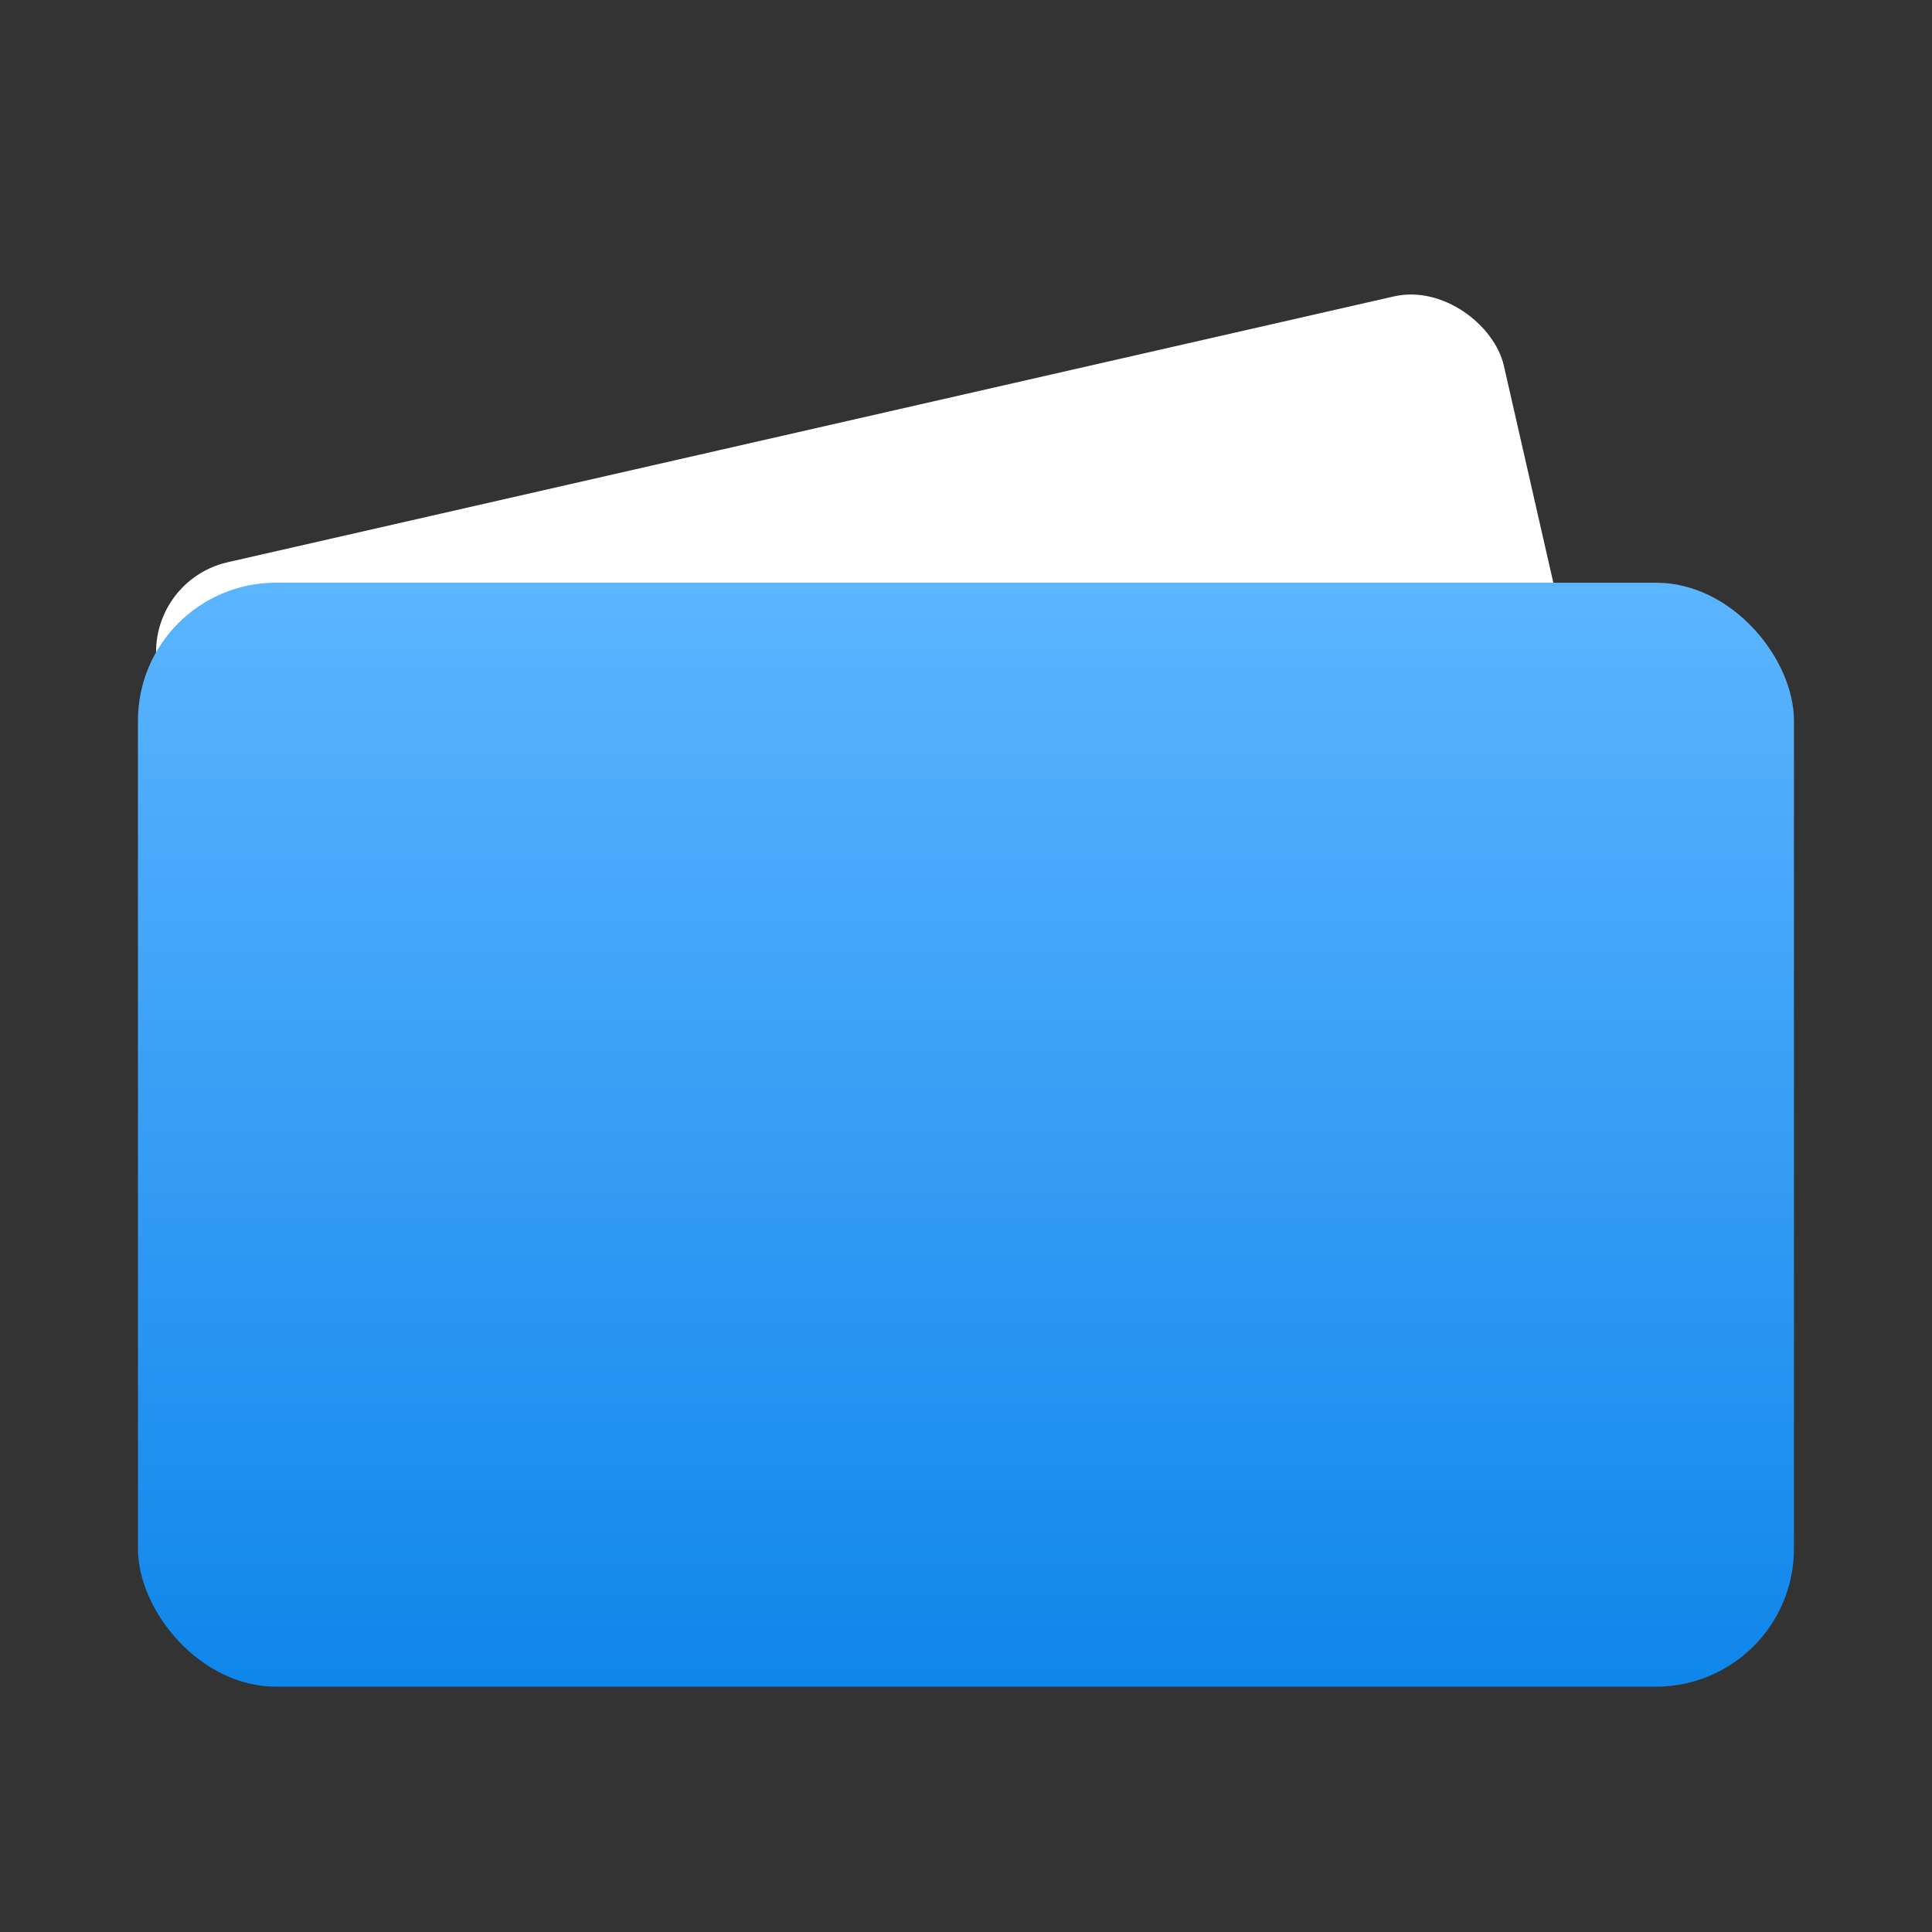
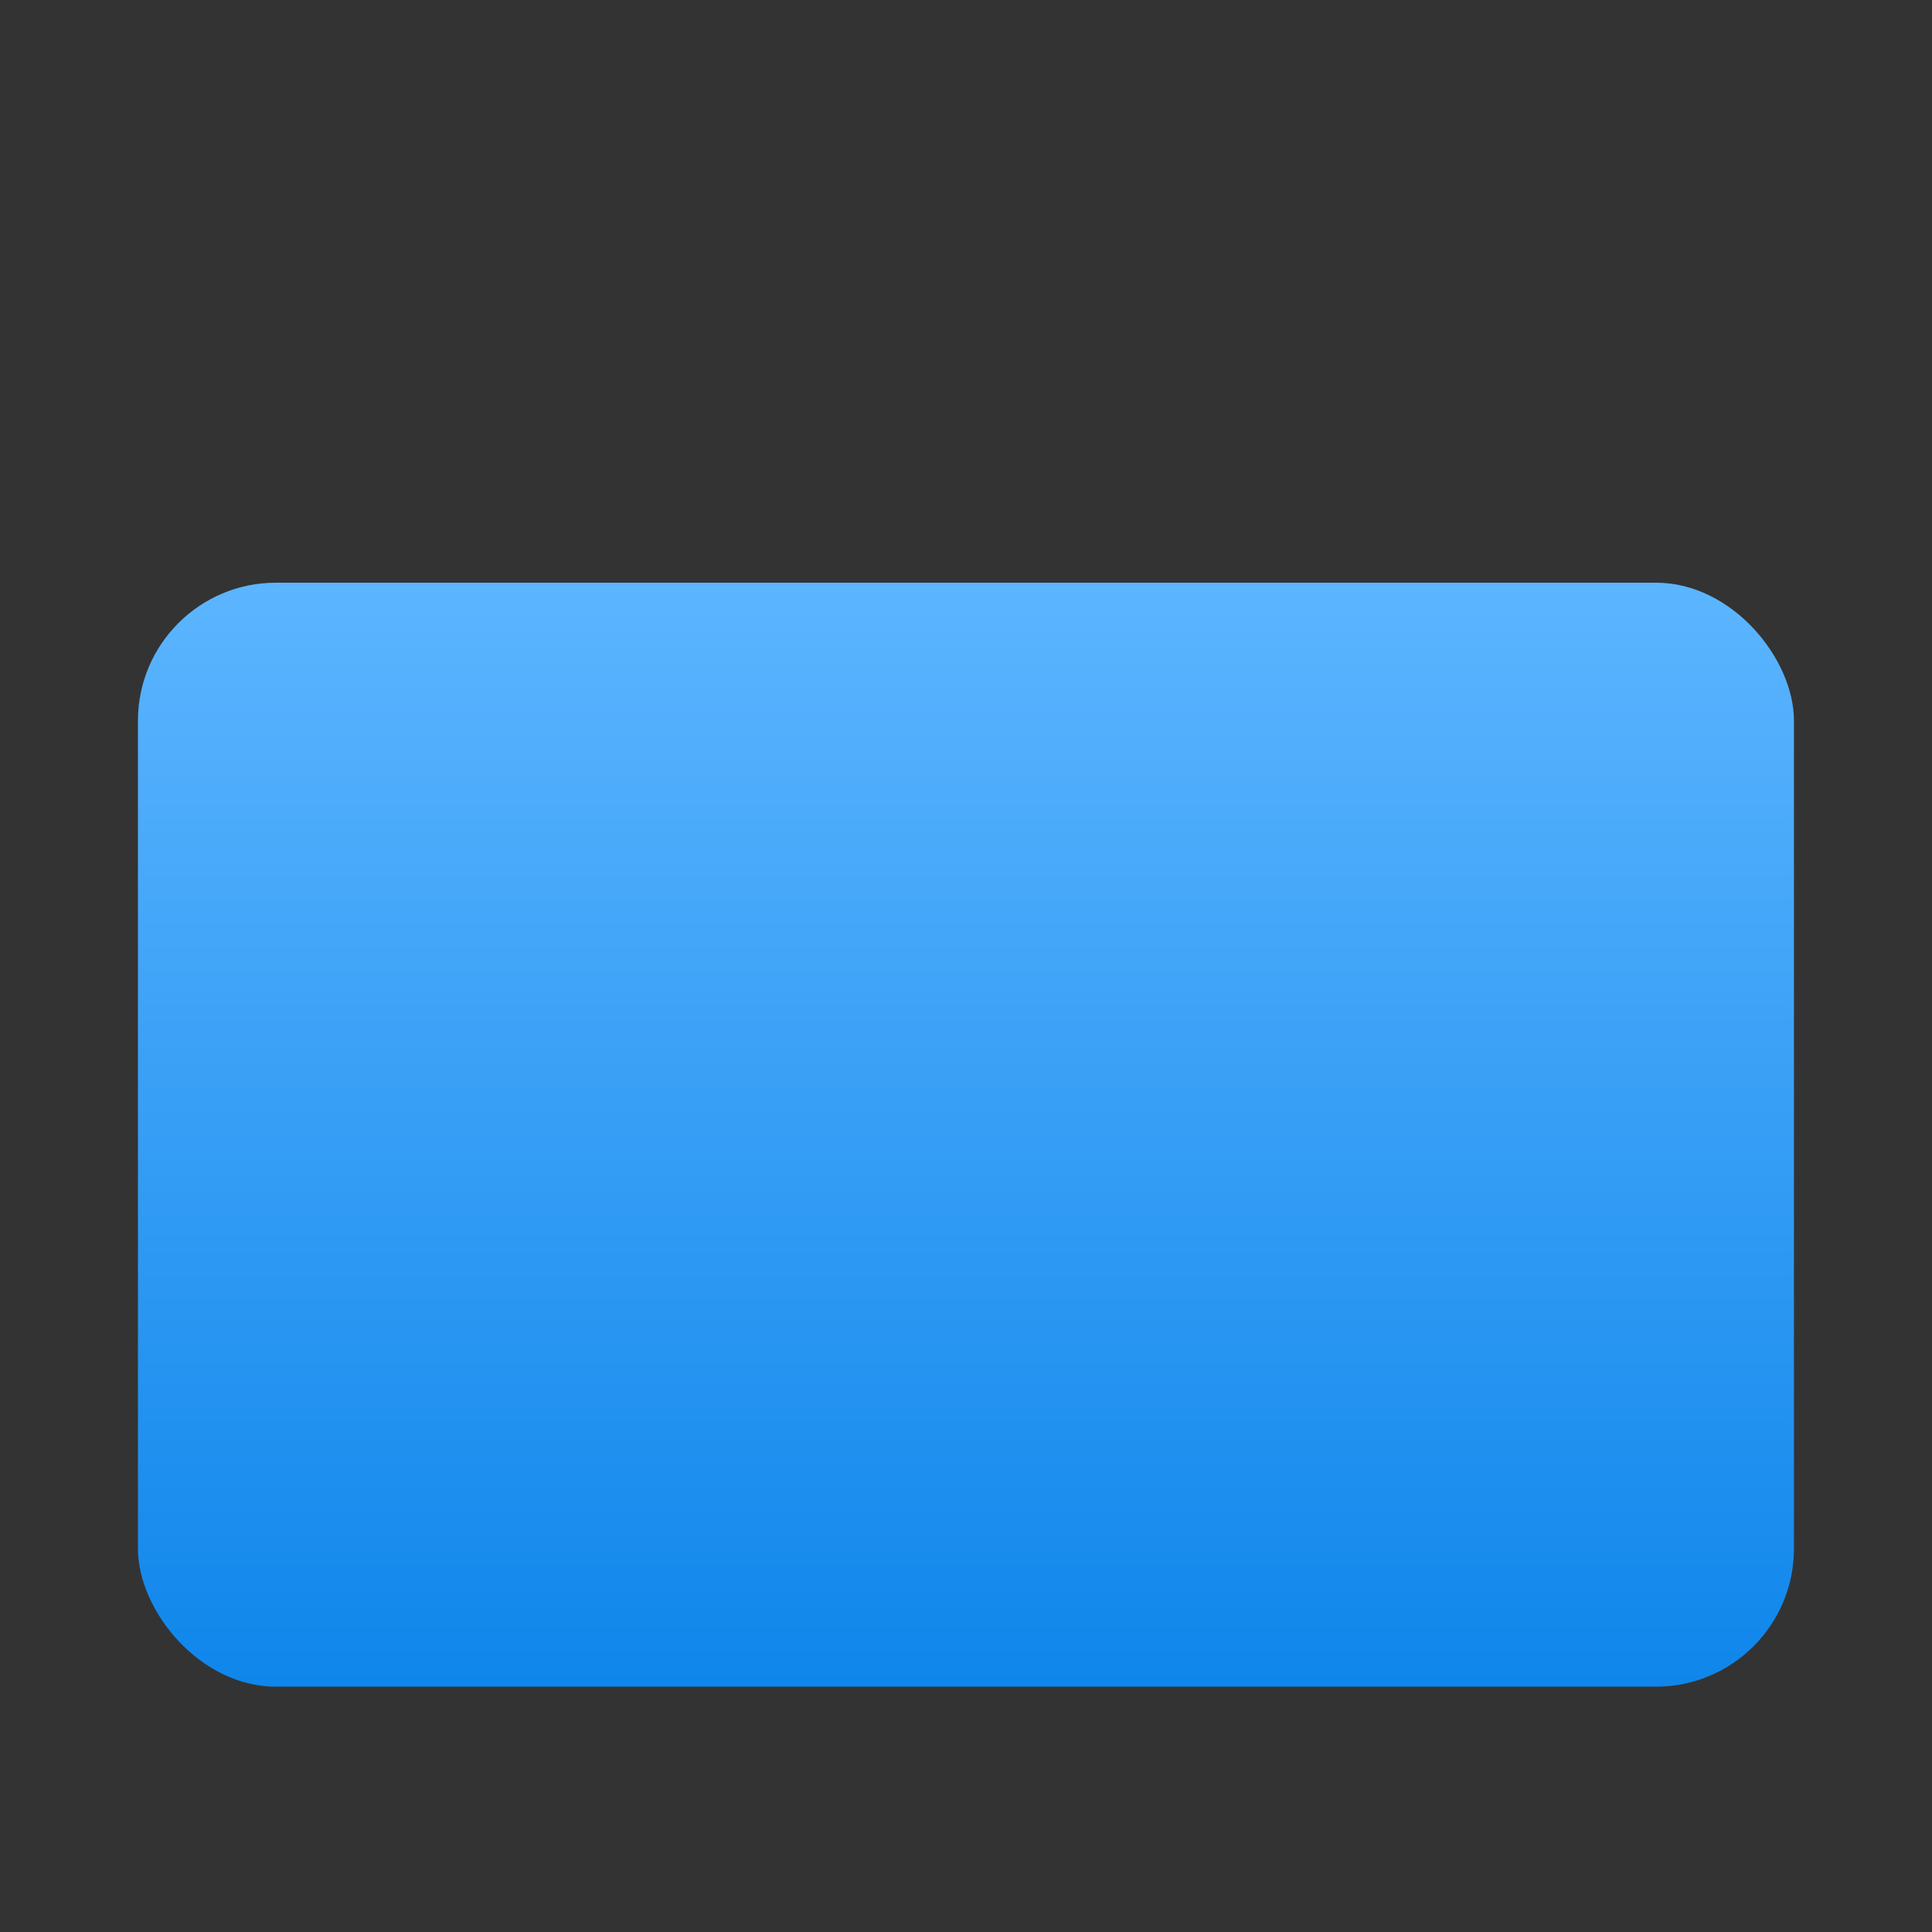
<svg xmlns="http://www.w3.org/2000/svg" width="40" height="40" viewBox="0 0 40 40" fill="none">
  <rect x="0" y="0" width="40" height="40" fill="#333333" stroke="none" />
-   <rect x="2.856" y="12.064" width="28.571" height="16.191" rx="1.905" transform="rotate(-12.841 2.856 12.064)" fill="white" />
  <rect x="2.856" y="12.064" width="34.286" height="22.857" rx="2.857" fill="url(#paint0_linear_644_730)" />
  <defs>
    <linearGradient id="paint0_linear_644_730" x1="19.999" y1="12.064" x2="19.999" y2="34.921" gradientUnits="userSpaceOnUse">
      <stop stop-color="#5CB5FF" />
      <stop offset="1" stop-color="#0F86EB" />
    </linearGradient>
  </defs>
</svg>